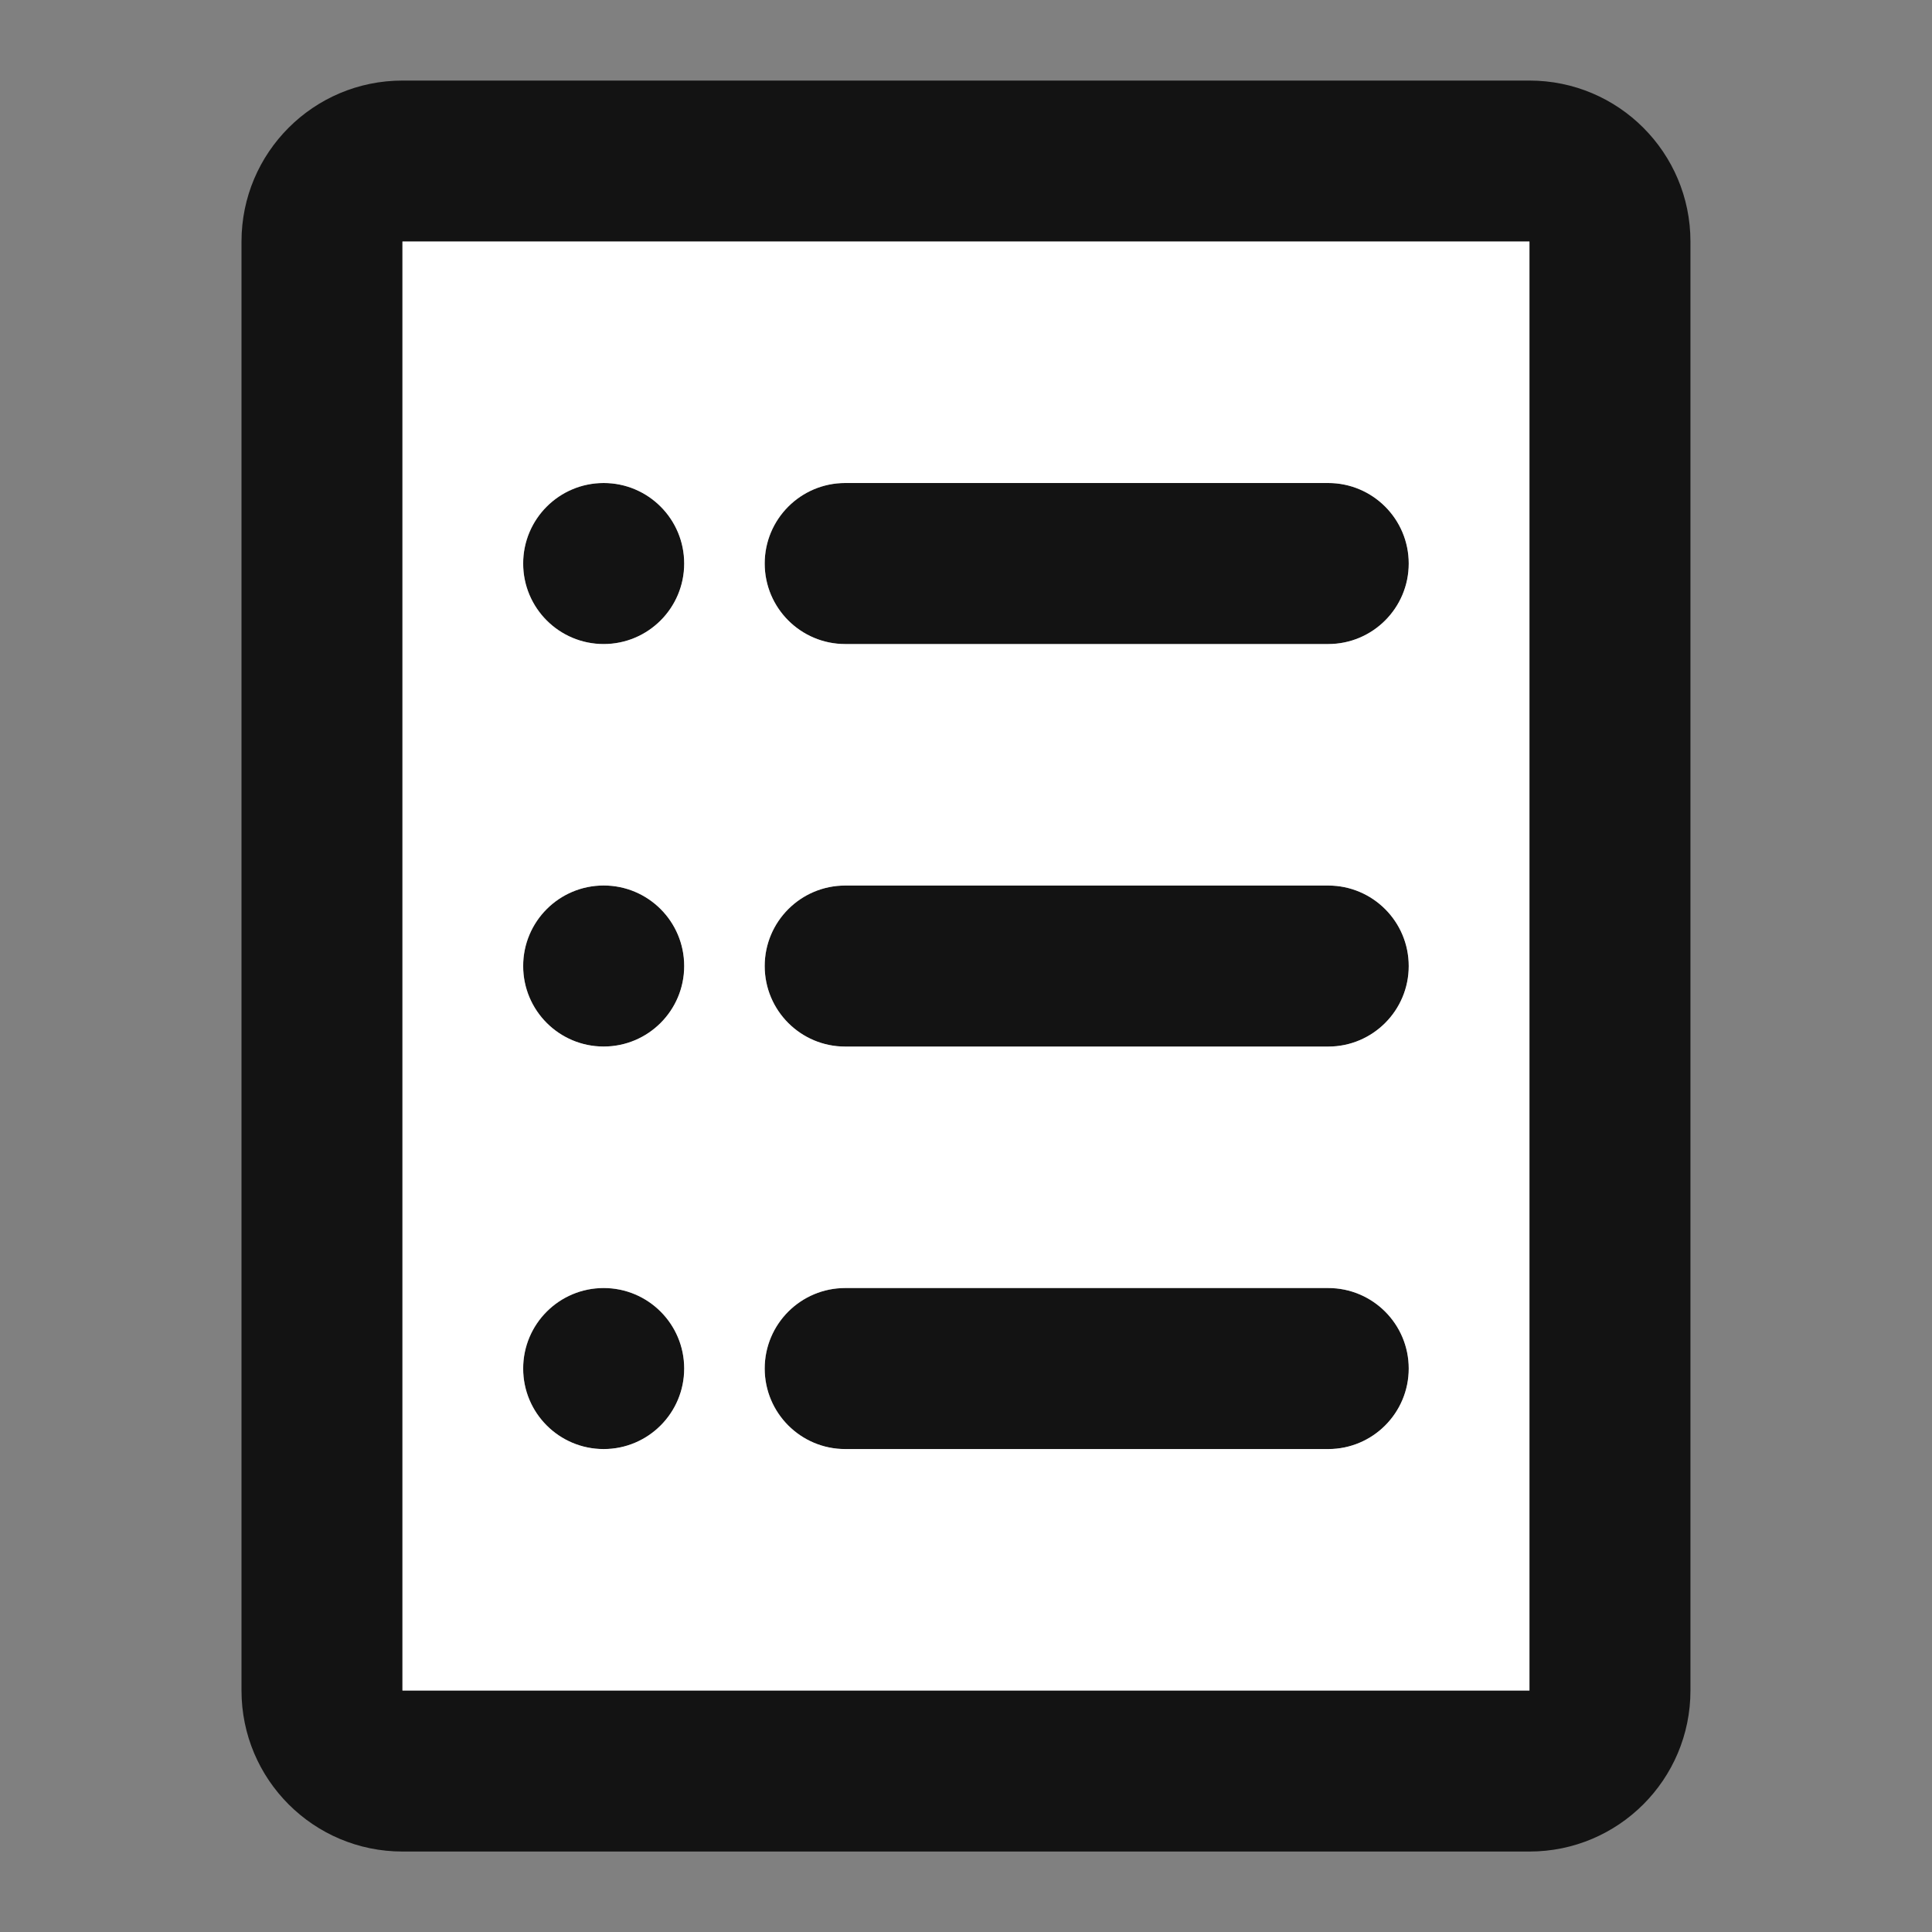
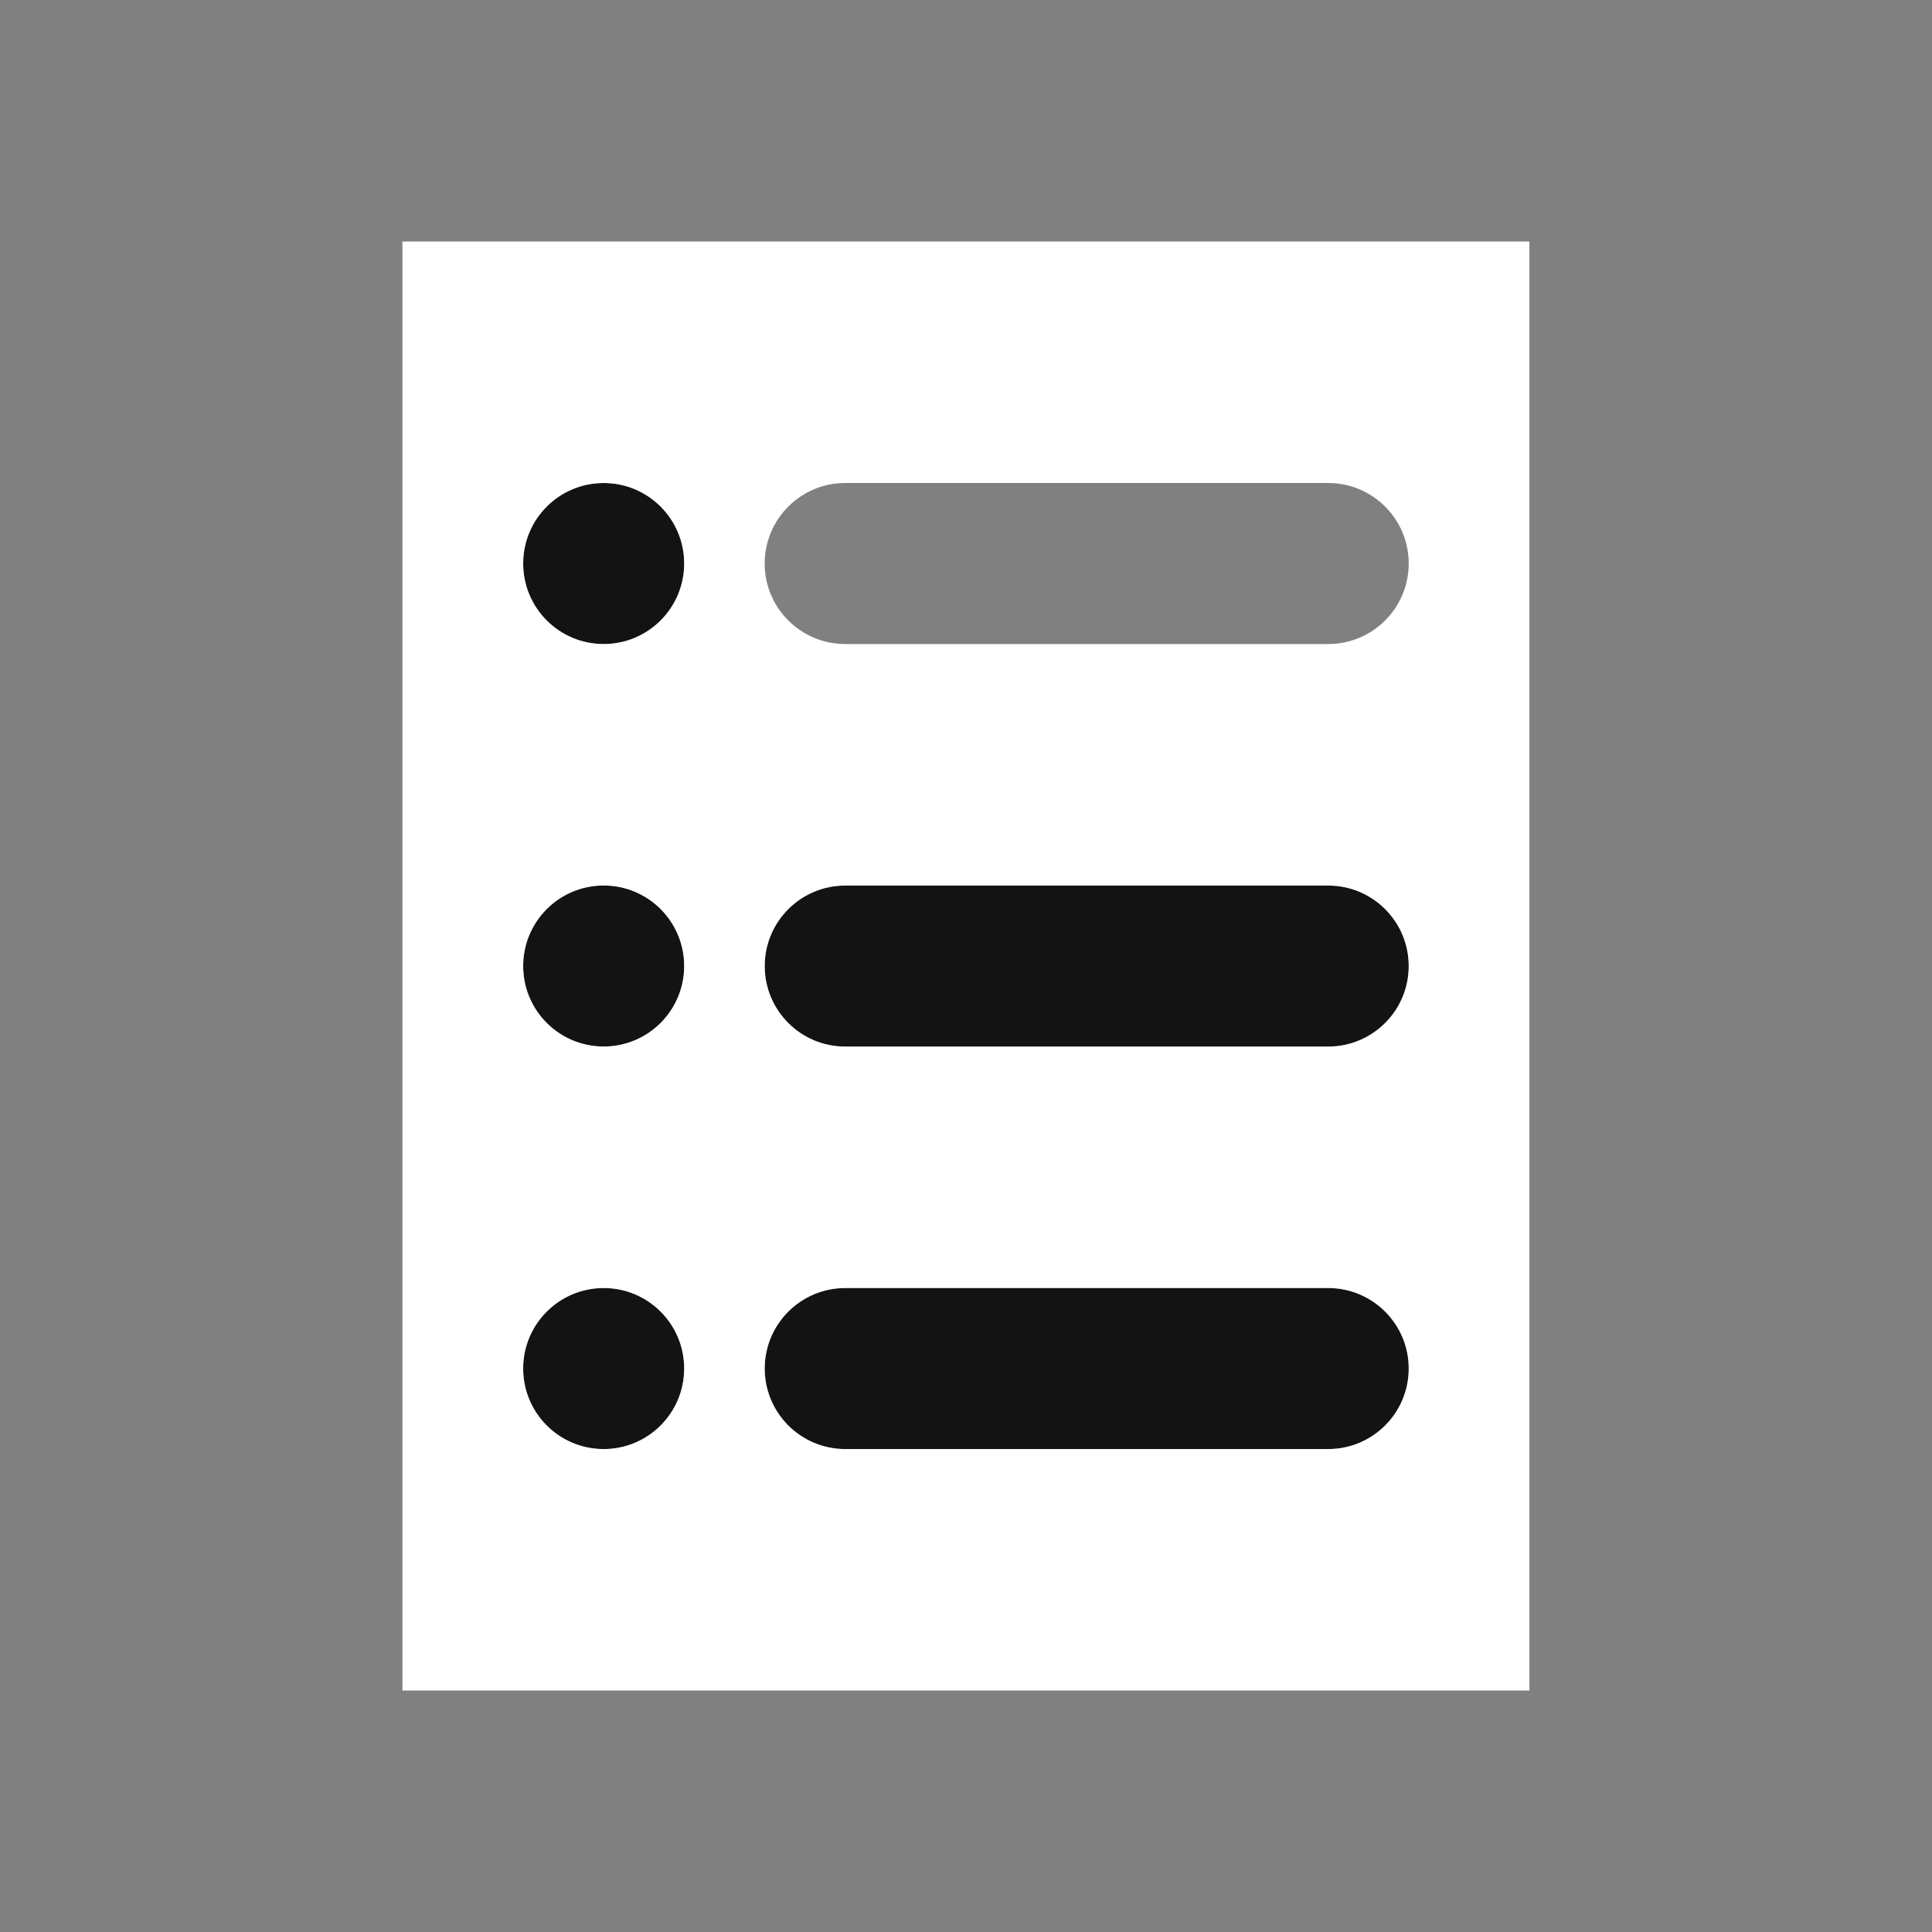
<svg xmlns="http://www.w3.org/2000/svg" fill="none" height="40" viewBox="0 0 40 40" width="40">
  <rect x="0" y="0" width="40" height="40" fill="#808080" stroke="none" />
  <g fill="#000" fill-opacity=".85">
-     <path d="m15.833 11.668c0-.92.746-1.667 1.667-1.667h10c.92 0 1.667.746 1.667 1.667 0 .92-.746 1.667-1.667 1.667h-10c-.92 0-1.667-.746-1.667-1.667z" />
    <path d="m17.5 18.335c-.92 0-1.667.746-1.667 1.667s.746 1.667 1.667 1.667h10c.92 0 1.667-.746 1.667-1.667s-.746-1.667-1.667-1.667z" />
    <path d="m15.833 28.335c0-.92.746-1.667 1.667-1.667h10c.92 0 1.667.746 1.667 1.667 0 .92-.746 1.667-1.667 1.667h-10c-.92 0-1.667-.746-1.667-1.667z" />
    <path d="m14.167 11.668c0 .92-.746 1.667-1.667 1.667s-1.667-.746-1.667-1.667.746-1.667 1.667-1.667 1.667.746 1.667 1.667z" />
    <path d="m12.5 21.668c.92 0 1.667-.746 1.667-1.667s-.746-1.667-1.667-1.667-1.667.746-1.667 1.667.746 1.667 1.667 1.667z" />
    <path d="m14.167 28.335c0 .92-.746 1.667-1.667 1.667s-1.667-.746-1.667-1.667.746-1.667 1.667-1.667 1.667.746 1.667 1.667z" />
-     <path clip-rule="evenodd" d="m5 5.001c0-1.841 1.492-3.333 3.333-3.333h23.333c1.841 0 3.333 1.492 3.333 3.333v30c0 1.841-1.492 3.333-3.333 3.333h-23.333c-1.841 0-3.333-1.492-3.333-3.333zm26.667 0h-23.333v30h23.333z" fill-rule="evenodd" />
  </g>
  <path clip-rule="evenodd" d="m8.332 5h23.333v30h-23.333zm7.5 6.667c0-.92.746-1.667 1.667-1.667h10c.92 0 1.667.746 1.667 1.667 0 .92-.746 1.667-1.667 1.667h-10c-.92 0-1.667-.746-1.667-1.667zm1.667 6.667c-.92 0-1.667.746-1.667 1.667s.746 1.667 1.667 1.667h10c.92 0 1.667-.746 1.667-1.667s-.746-1.667-1.667-1.667zm-1.667 10c0-.92.746-1.667 1.667-1.667h10c.92 0 1.667.746 1.667 1.667 0 .92-.746 1.667-1.667 1.667h-10c-.92 0-1.667-.746-1.667-1.667zm-1.667-16.667c0 .92-.746 1.667-1.667 1.667s-1.667-.746-1.667-1.667.746-1.667 1.667-1.667 1.667.746 1.667 1.667zm-1.667 10c.92 0 1.667-.746 1.667-1.667s-.746-1.667-1.667-1.667-1.667.746-1.667 1.667.746 1.667 1.667 1.667zm1.667 6.667c0 .92-.746 1.667-1.667 1.667s-1.667-.746-1.667-1.667.746-1.667 1.667-1.667 1.667.746 1.667 1.667z" fill="#fff" fill-rule="evenodd" />
</svg>